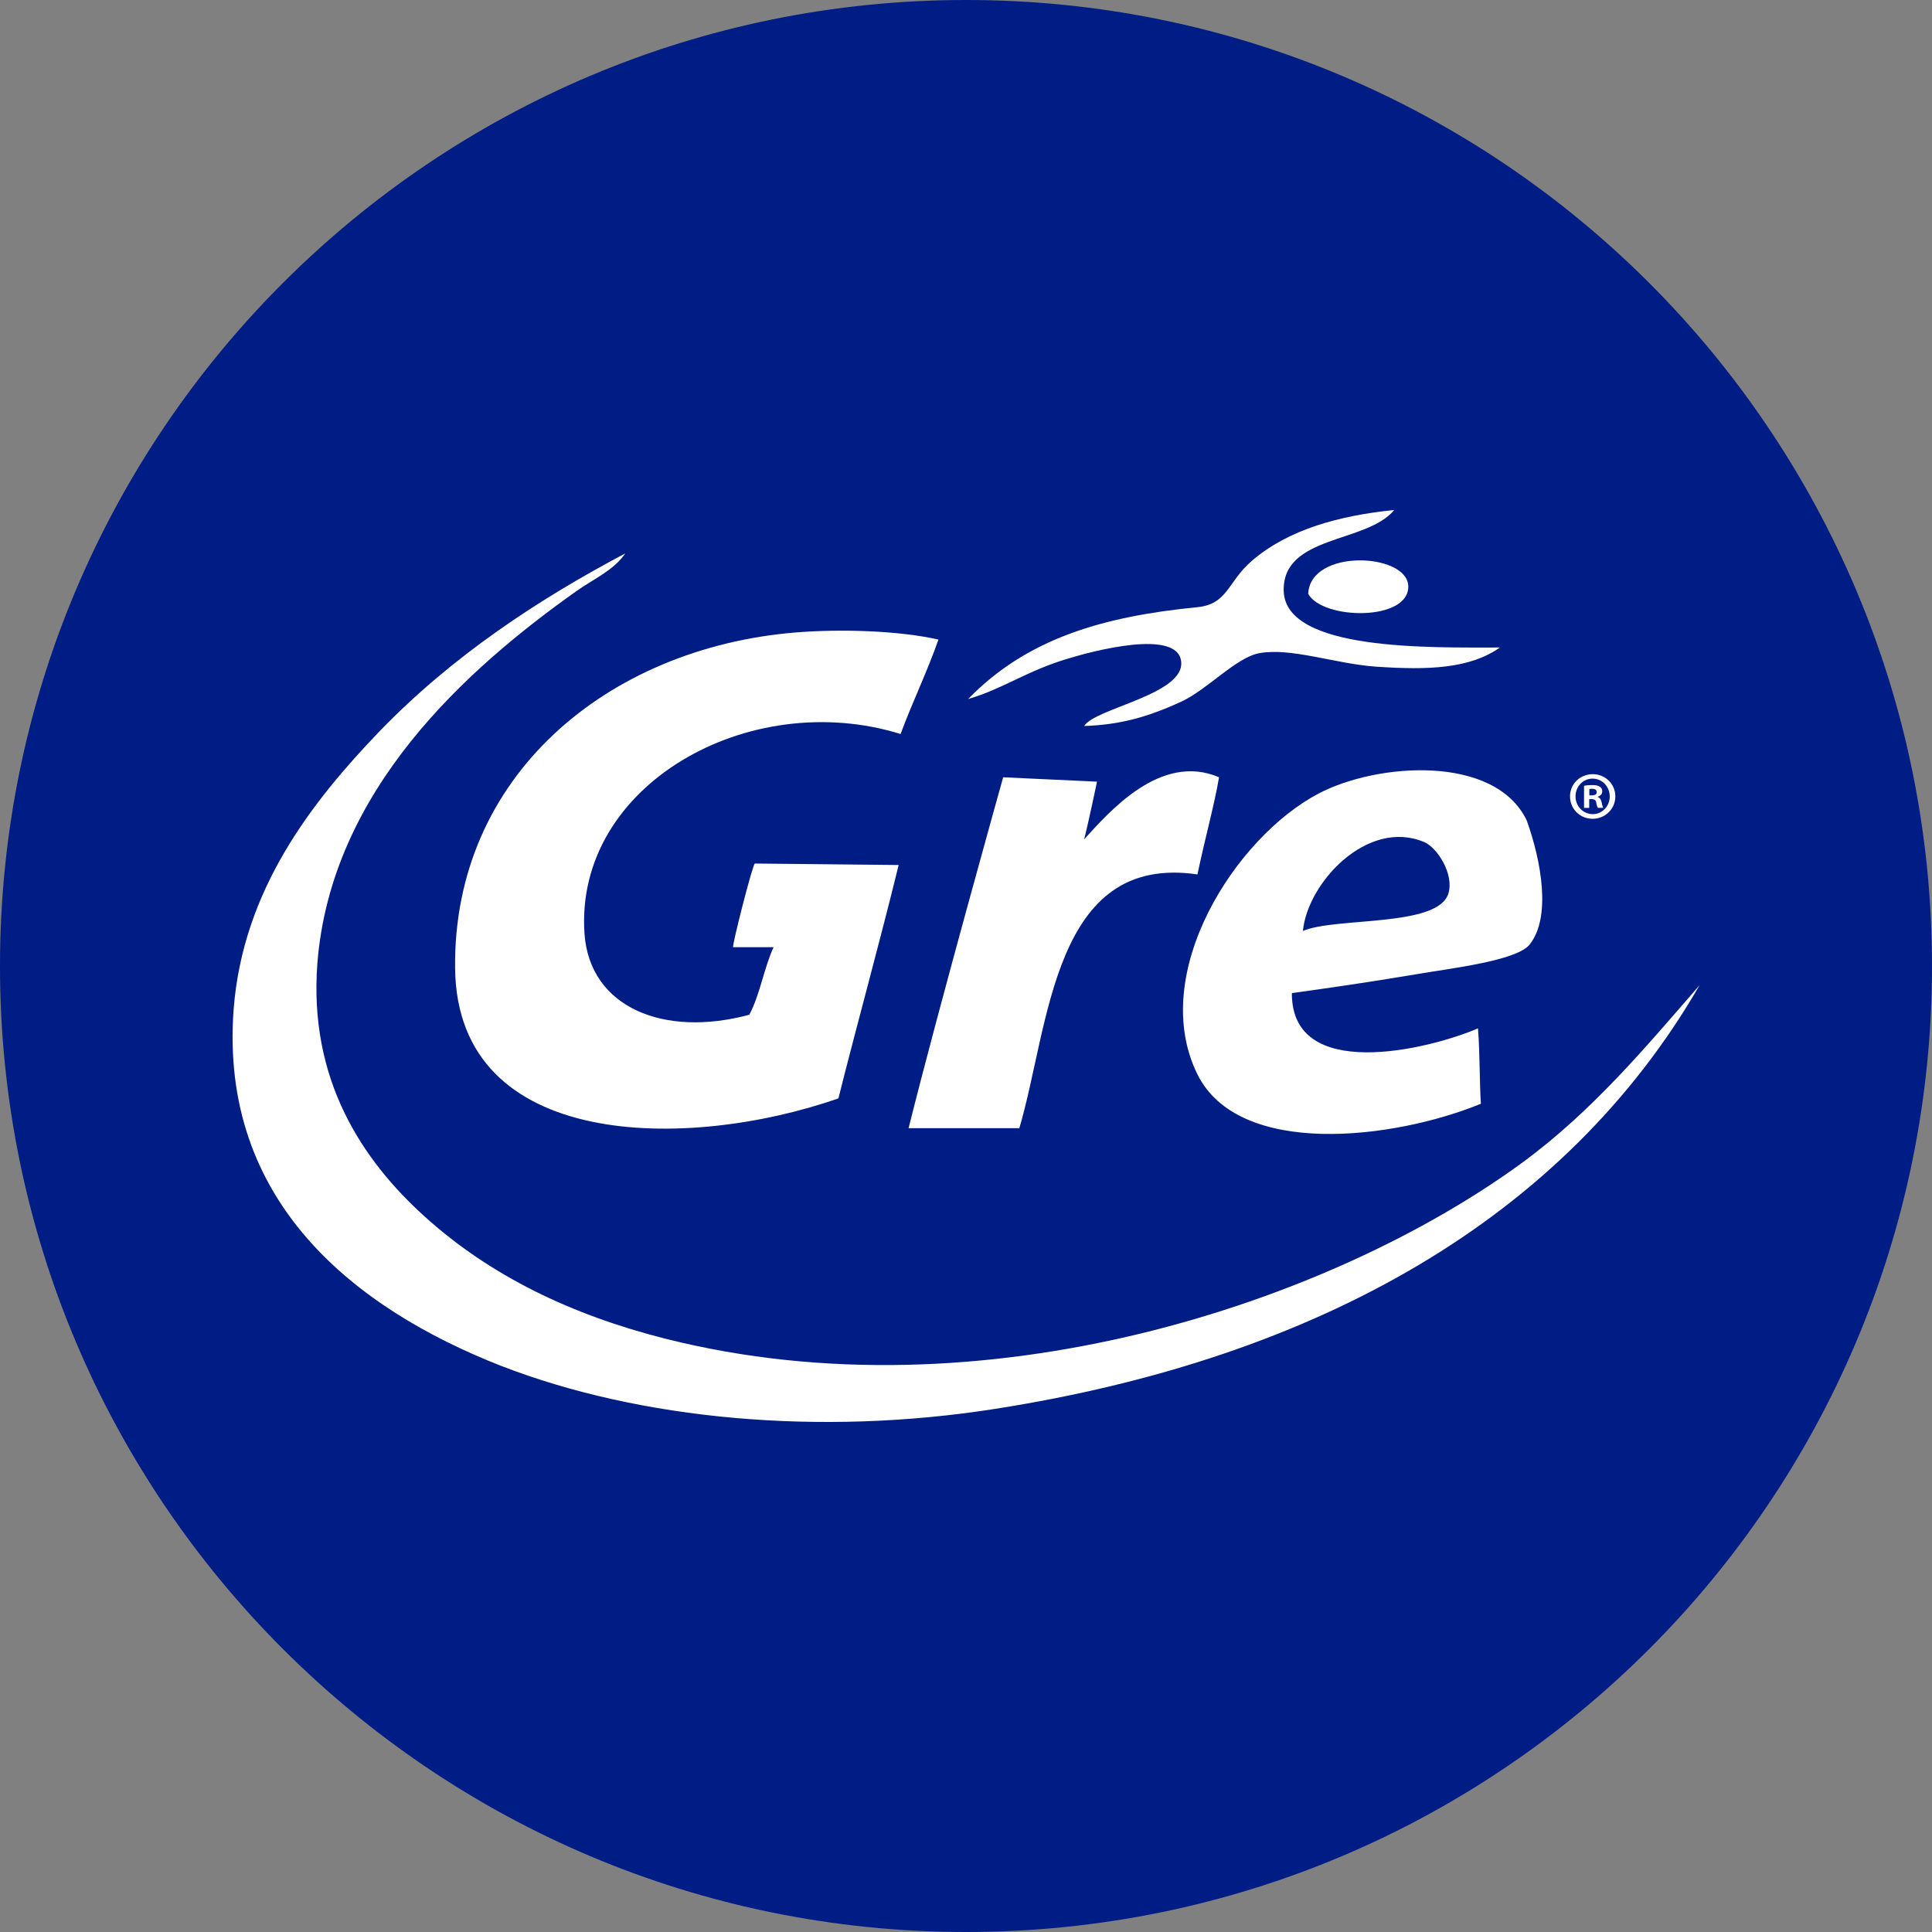
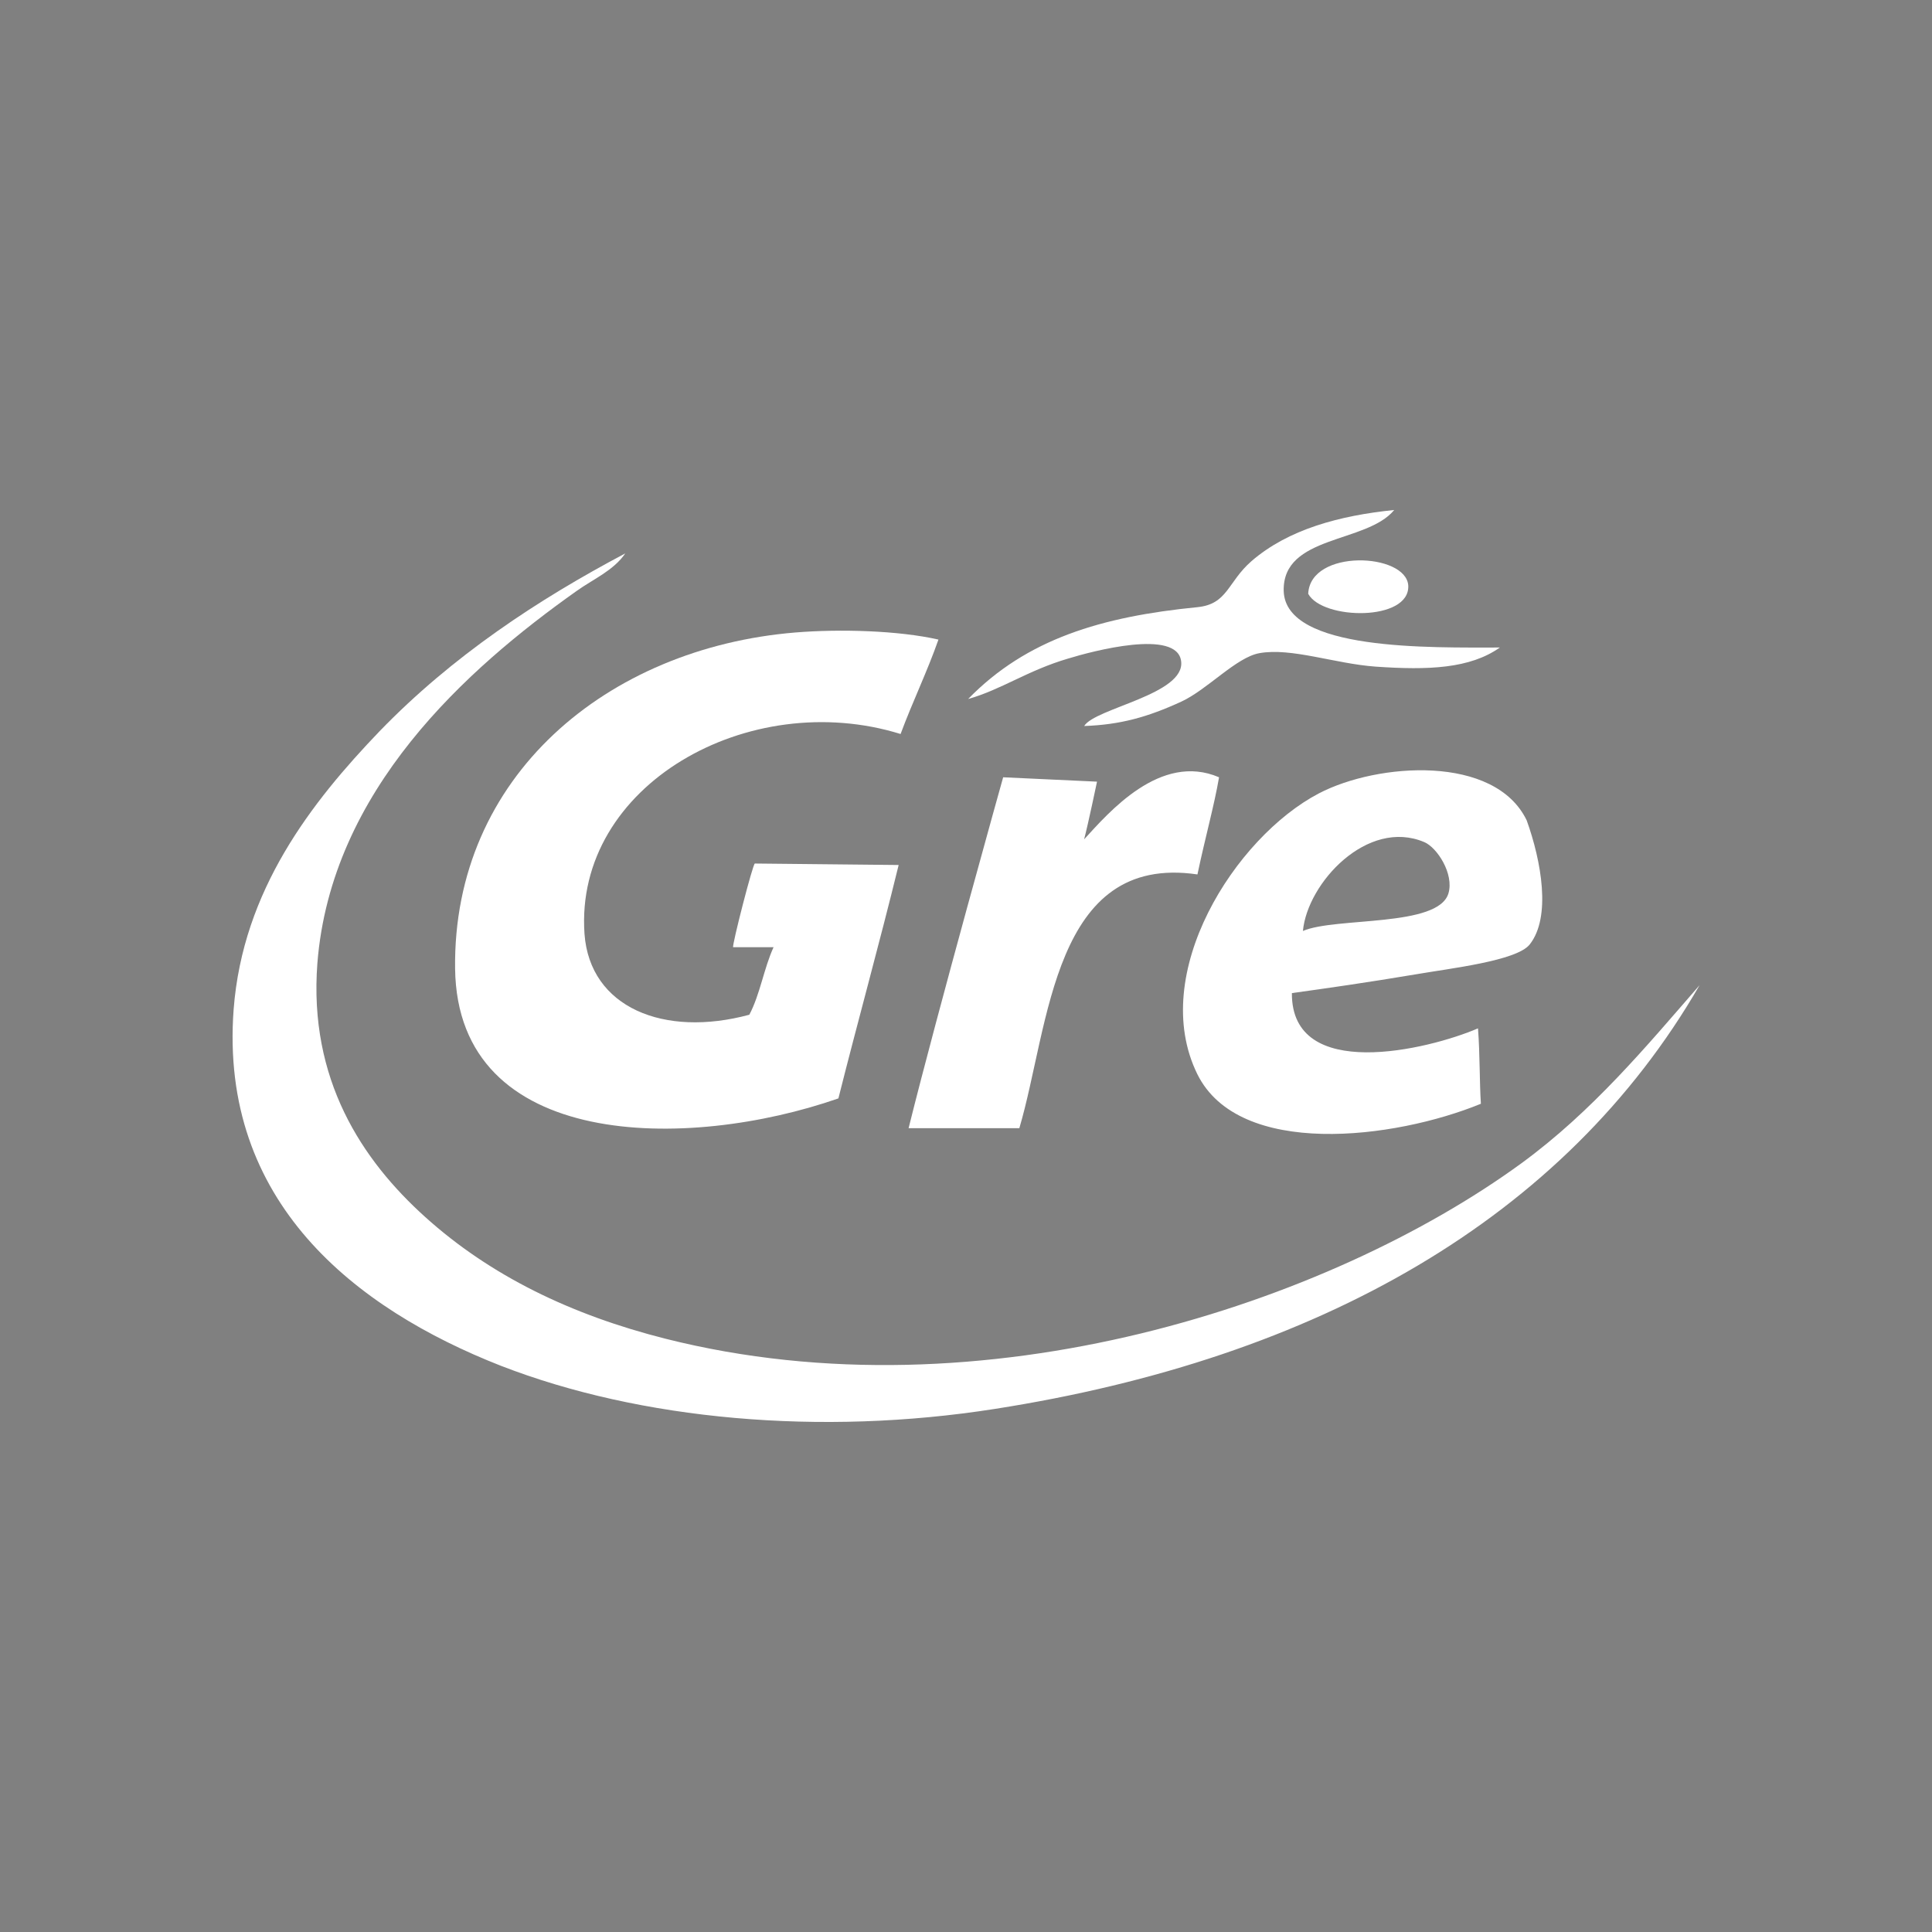
<svg xmlns="http://www.w3.org/2000/svg" viewBox="0 0 423.042 423.042">
  <rect x="0" y="0" width="423.042" height="423.042" fill="#808080" stroke="none" />
-   <path fill="#001D85" d="M423.042 211.535c0 116.807-94.665 211.507-211.506 211.507C94.736 423.042 0 328.342 0 211.535 0 94.659 94.736.002 211.535 0c116.841 0 211.507 94.658 211.507 211.535" />
  <path fill-rule="evenodd" clip-rule="evenodd" fill="#FFF" d="M305.283 111.672c-6.032 7.359-24.494 5.439-24.196 17.737.381 13.2 32.204 12.363 47.333 12.377-6.555 4.622-15.623 4.986-27.205 4.183-8.871-.63-18.476-4.214-25.453-2.946-5.086.908-11.385 7.987-17.134 10.629-7.401 3.393-13.334 5.039-21.23 5.321 2.358-3.915 22.162-6.913 21.23-14.177-.861-7.18-19.464-2.215-24.761-.587-8.856 2.6-14.605 6.801-21.879 8.85 12.783-13.136 29.238-18.045 50.185-20.106 6.667-.658 6.611-5.506 11.851-10.075 8.036-6.962 19.252-9.983 31.259-11.206" />
  <path fill-rule="evenodd" clip-rule="evenodd" fill="#FFF" d="M136.913 121.176c-2.571 3.777-7.147 5.702-10.664 8.234-24.083 17.056-53.773 43.593-56.754 81.517-1.935 25.411 9.732 43.067 23.645 55.59 14.196 12.782 31.824 21.378 52.602 26.625 69.65 17.564 145.402-7.84 187.353-38.392 15.58-11.392 27.346-25.56 39.069-39.049-29.549 51.133-83.704 81.755-154.315 92.801-38.208 6.004-77.617 2.415-108.155-9.436-31.951-12.535-61.697-35.862-58.534-78.061 2.006-26.11 17.035-45.338 31.951-60.886 15.961-16.499 34.705-28.835 53.802-38.943m149.541 8.847c.452-9.925 21.456-8.986 21.908-1.801.381 7.872-18.774 7.569-21.908 1.801" />
  <path fill-rule="evenodd" clip-rule="evenodd" fill="#FFF" d="M205.489 140.046c-2.514 7.157-5.678 13.619-8.291 20.675-33.179-10.296-71.472 11.188-69.212 43.769 1.172 16.127 17.374 22.753 36.089 17.703 2.345-4.4 3.192-10.177 5.311-14.79h-8.856c-.269-.409 4.35-18.425 4.76-18.319l31.485.321c-4.294 17.532-9.04 34.568-13.193 51.107-32.967 11.497-83.407 11.477-83.93-28.398-.522-42.135 33.335-70.237 74.523-73.623 9.859-.797 22.6-.427 31.314 1.555m61.444 30.152c-1.088 6.314-3.009 13.084-4.732 21.272-31.682-4.646-32.346 33.067-38.998 55.562H198.95c6.483-26.048 20.707-76.834 20.707-76.834l20.552.958s-1.921 9.198-2.825 12.631c5.338-5.812 16.681-19.118 29.549-13.589m15.947 47.255c-.142 19.6 29.817 12.417 40.751 7.721.438 5.657.324 11.992.635 16.511-18.983 7.783-52.983 11.964-62.094-6.49-10.791-21.964 8.25-51.866 26.626-61.475 12.895-6.724 38.533-8.538 45.496 5.91 3.192 8.874 5.425 21.203.637 27.202-2.882 3.573-17.403 5.213-24.874 6.505-10.495 1.765-19.662 3.079-27.177 4.116m34.281-21.84c1.258-4.259-2.471-10.032-5.296-11.223-12.431-5.265-25.595 8.932-26.569 19.457 7.161-3.085 29.634-.747 31.865-8.234" />
-   <path fill="#FFF" d="M353.703 174.38c0 2.726-2.203 4.902-4.972 4.902-2.797 0-4.943-2.177-4.944-4.902 0-2.704 2.147-4.855 5.001-4.855 2.711-.001 4.915 2.151 4.915 4.855m-8.716 0c0 2.133 1.638 3.884 3.801 3.884 2.047 0 3.686-1.751 3.686-3.849 0-2.175-1.639-3.919-3.771-3.919-2.079 0-3.716 1.744-3.716 3.884m2.995 2.514h-1.13v-4.837c.494-.096 1.018-.148 1.851-.148.918 0 1.312.148 1.652.41.339.197.48.536.48.98 0 .607-.438.996-.987 1.158v.067c.508.156.691.537.875 1.211.112.71.24.975.353 1.158h-1.186c-.128-.184-.269-.578-.367-1.158-.085-.511-.396-.752-1.017-.752h-.523v1.911zm.028-2.74h.495c.621 0 1.115-.149 1.115-.66 0-.477-.255-.777-1.03-.777a2.31 2.31 0 0 0-.58.07v1.367z" />
</svg>